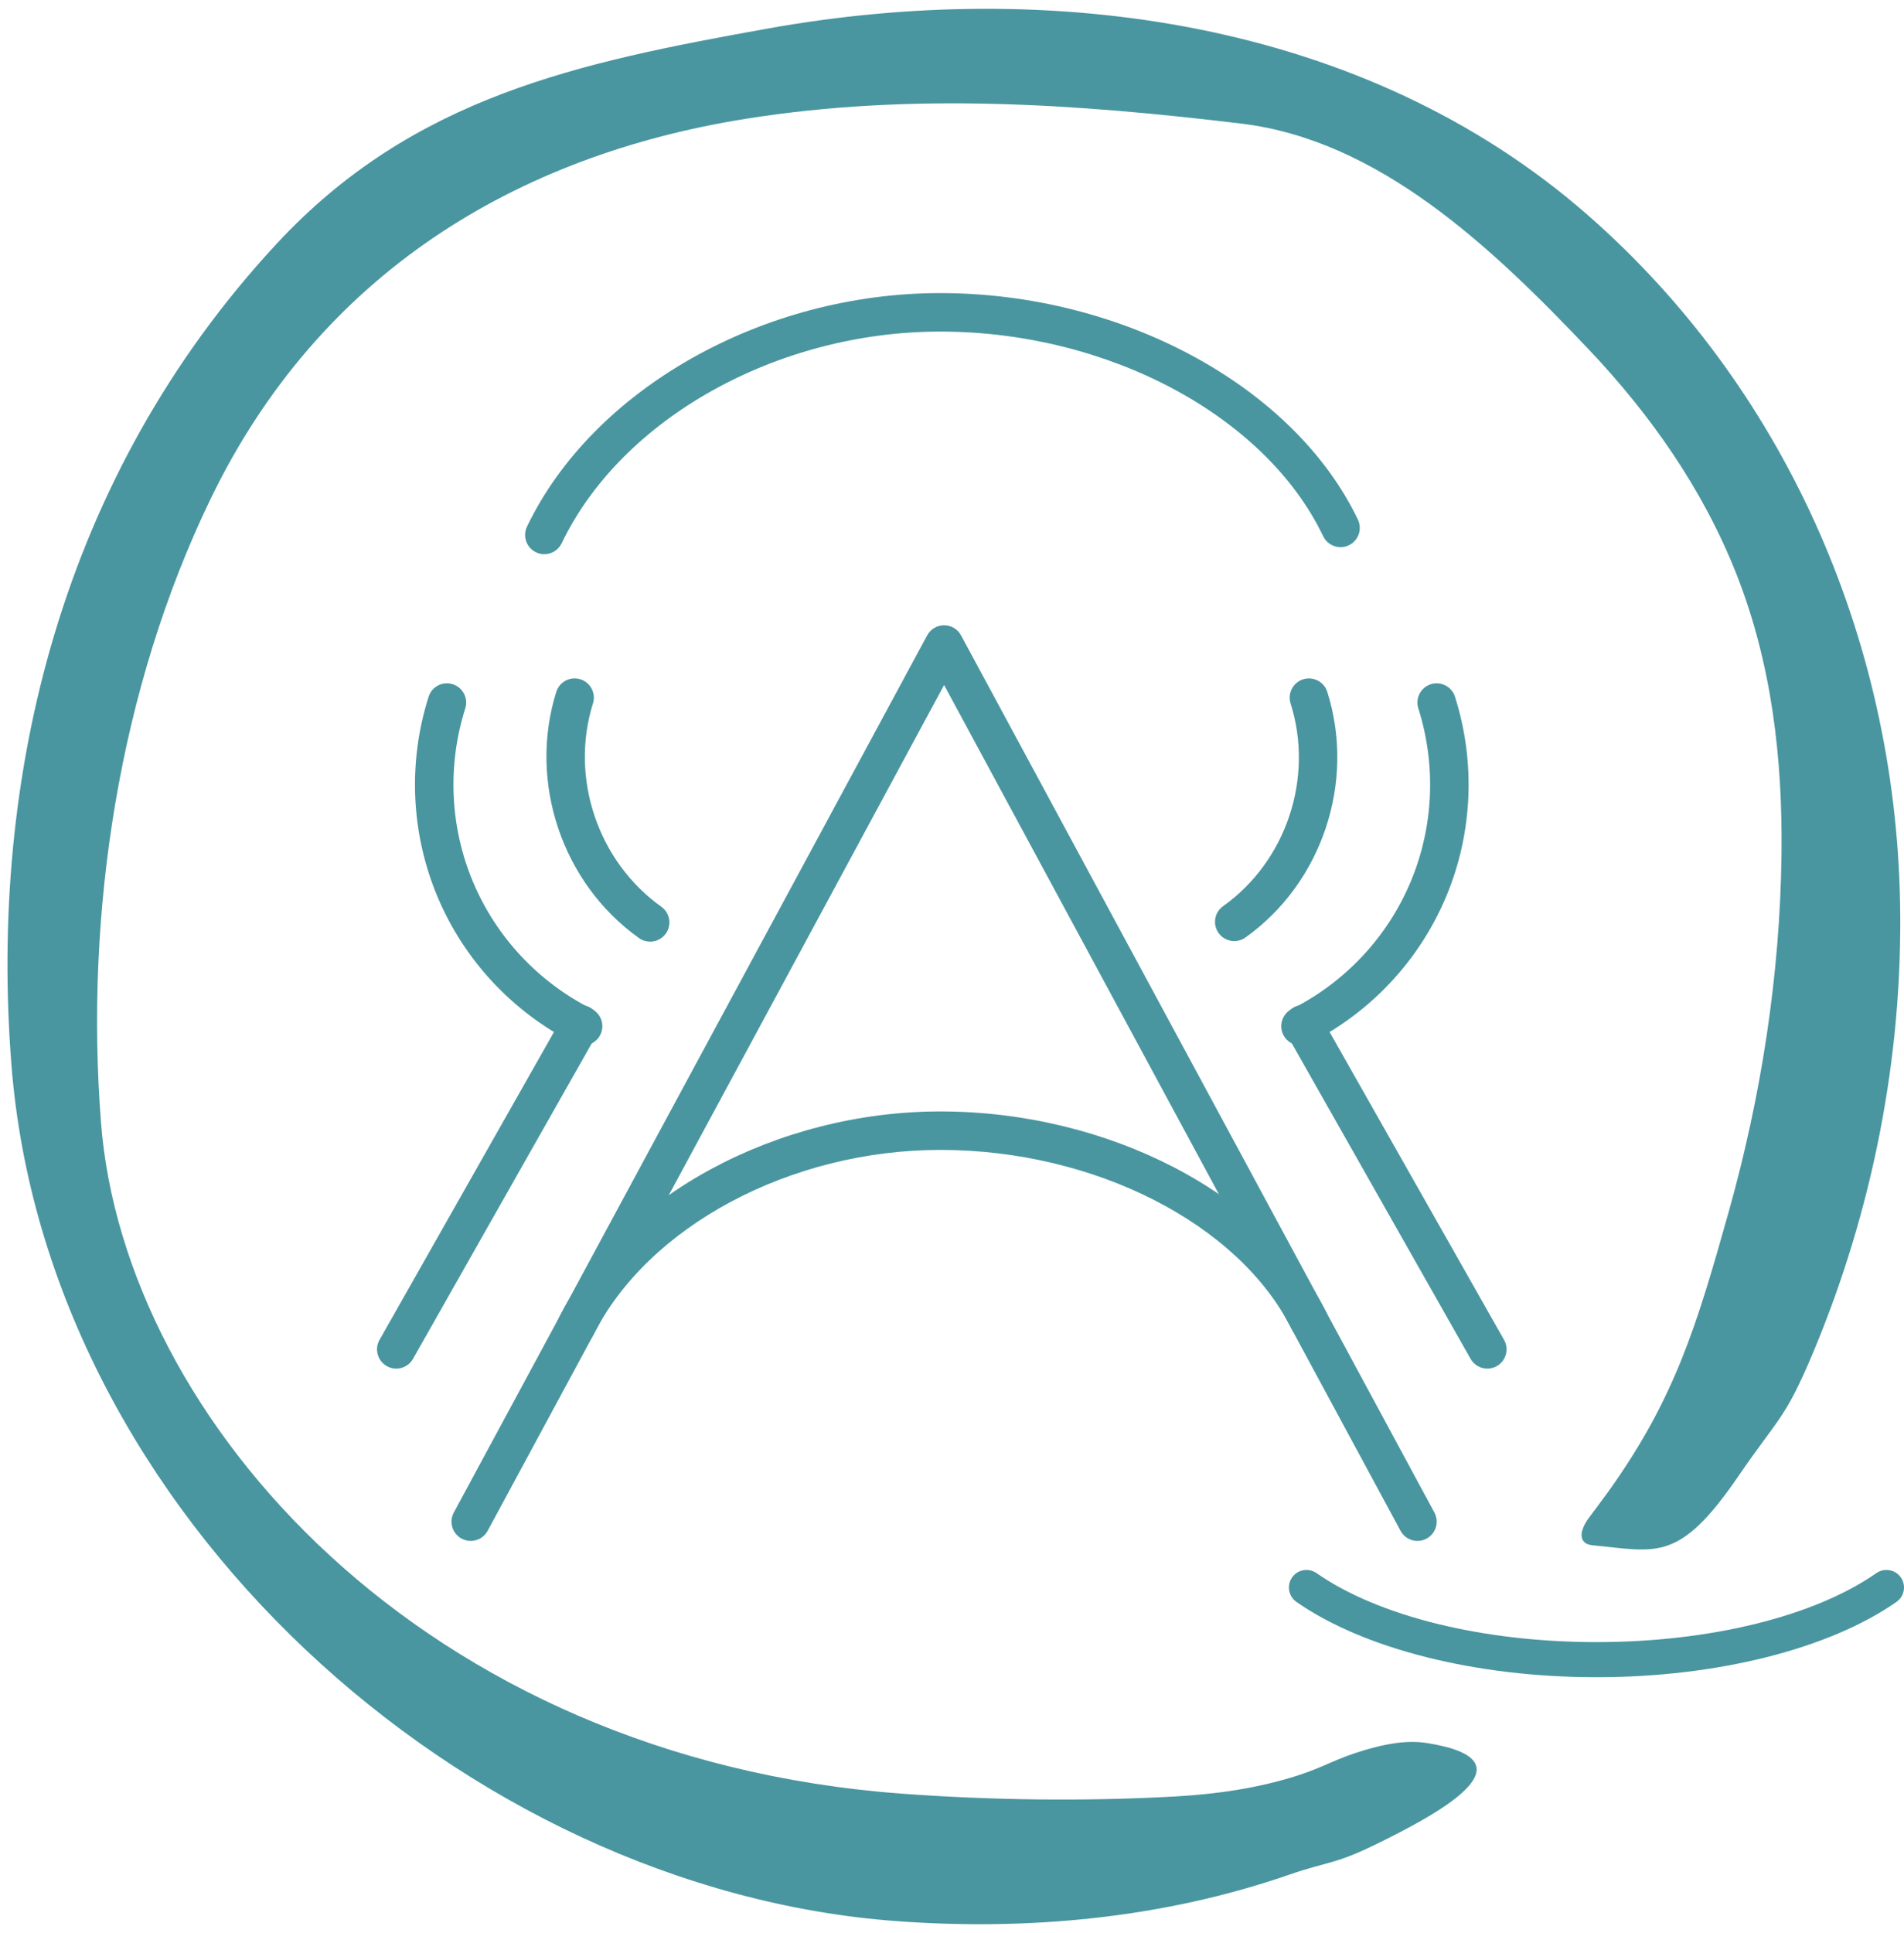
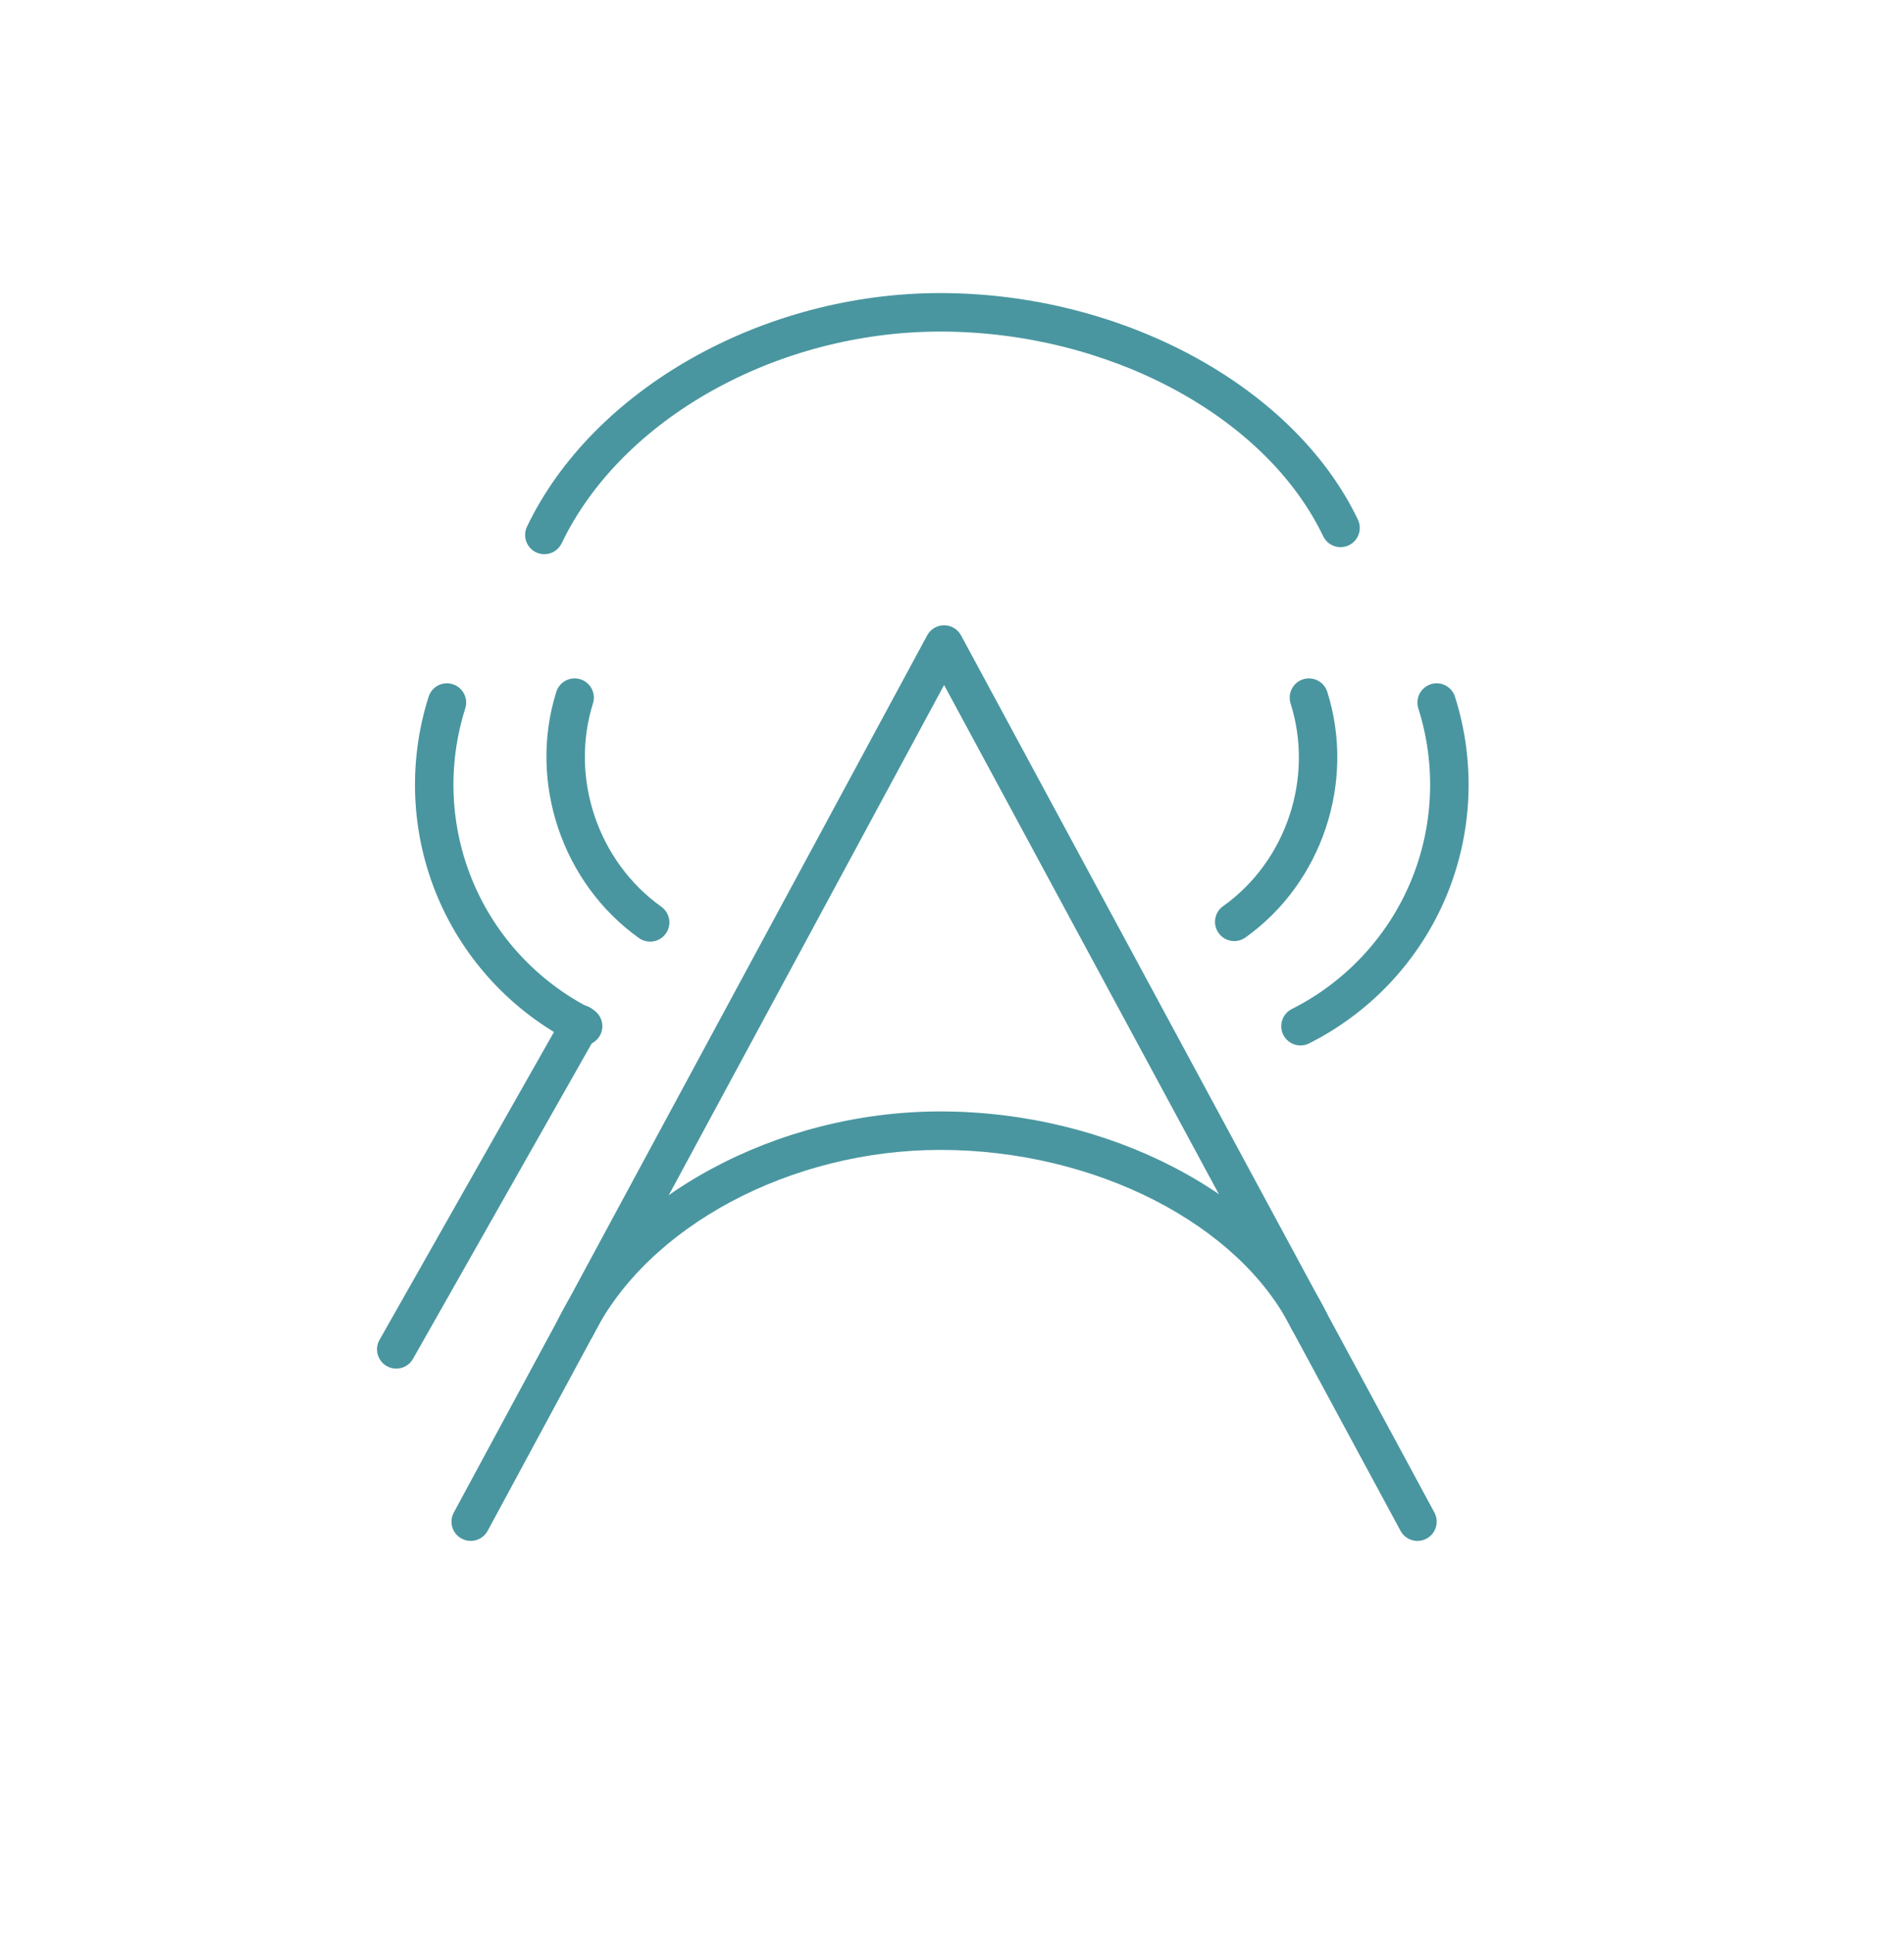
<svg xmlns="http://www.w3.org/2000/svg" version="1.1" id="Layer_1" x="0px" y="0px" width="135px" height="137px" viewBox="0 0 135 137" enable-background="new 0 0 135 137" xml:space="preserve">
  <path fill="#4996A0" d="M40.833,95.399c-0.205,0-0.414-0.046-0.609-0.145c-0.674-0.337-0.947-1.156-0.61-1.83  c4.32-8.628,15.448-14.653,27.061-14.653c11.917,0,23.165,5.844,27.353,14.213c0.337,0.673,0.065,1.493-0.609,1.83  c-0.673,0.338-1.492,0.064-1.83-0.609C87.845,86.723,77.6,81.498,66.675,81.498c-10.622,0-20.746,5.406-24.621,13.147  C41.814,95.123,41.333,95.399,40.833,95.399" />
  <path fill="#4996A0" d="M38.595,39.278c-0.198,0-0.398-0.043-0.588-0.134c-0.68-0.325-0.966-1.14-0.641-1.82  c4.668-9.746,16.716-16.553,29.298-16.553c12.909,0,25.087,6.602,29.615,16.054c0.325,0.68,0.038,1.494-0.641,1.819  c-0.682,0.324-1.494,0.038-1.819-0.64C89.728,29.463,78.561,23.5,66.663,23.5c-11.57,0-22.607,6.17-26.838,15.004  C39.591,38.992,39.103,39.278,38.595,39.278" />
  <path fill="#4996A0" d="M33.376,109.21c-0.219,0-0.441-0.053-0.647-0.164c-0.663-0.358-0.91-1.186-0.552-1.848l7.648-14.165  c0.005-0.009,0.009-0.019,0.014-0.028L65.74,45.03c0.238-0.441,0.699-0.716,1.2-0.716s0.962,0.275,1.2,0.716l25.849,47.879  c0.021,0.037,0.041,0.074,0.059,0.113l7.655,14.175c0.358,0.663,0.111,1.491-0.552,1.849c-0.662,0.358-1.49,0.111-1.848-0.552  L91.61,94.249c-0.009-0.018-0.018-0.036-0.026-0.054L66.94,48.549L42.252,94.277c-0.004,0.01-0.009,0.019-0.014,0.028l-7.661,14.188  C34.331,108.95,33.861,109.21,33.376,109.21" />
-   <path fill="#4996A0" d="M96.773,124.031c-2.115,0.623-2.841,1.19-4.77,1.807c-2.819,0.902-5.751,1.319-8.677,1.483  c-6.358,0.355-13.039,0.269-19.369-0.197C29.96,124.61,8.804,100.579,7.163,79.583c-1.167-14.919,1.3-30.842,7.761-44.207  C22.633,19.431,36.536,11.012,52.94,8.41C64.622,6.555,76.311,7.354,88.009,8.76c9.723,1.17,17.677,8.667,24.61,15.976  c4.374,4.609,8.132,9.924,10.52,16.003c2.472,6.284,3.259,12.998,3.176,19.788c-0.102,8.607-1.447,17.199-3.759,25.411  c-2.241,7.959-3.779,13.16-8.523,19.78c-0.464,0.646-0.948,1.278-1.419,1.917c-0.365,0.496-0.707,1.262-0.266,1.671  c0.176,0.165,0.426,0.199,0.661,0.222c4.484,0.435,6.053,1.215,10.239-4.895c2.923-4.266,3.311-4.012,5.33-8.829  c4.173-9.964,6.342-20.883,6.145-31.761c-0.344-19.028-8.384-36.752-22.14-48.796C96.71,1.356,74.398-1.56,54.427,2.025  c-13.42,2.408-25.151,4.836-34.824,15.264C4.288,33.796-0.781,55.101,0.809,75.45c2.493,31.91,32.225,58.45,62.747,60.706  c9.312,0.686,18.869-0.187,27.803-3.274c2.852-0.986,3.211-0.711,6.18-2.161c4.488-2.19,11.412-5.934,3.678-7.18  C99.763,123.303,98.263,123.593,96.773,124.031" />
  <path fill="#4996A0" d="M28.095,96.998c-0.228,0-0.458-0.057-0.671-0.178c-0.655-0.371-0.886-1.203-0.514-1.859l13.063-23.045  c0.372-0.654,1.204-0.886,1.859-0.514c0.656,0.372,0.886,1.204,0.514,1.859L29.283,96.306C29.032,96.749,28.57,96.998,28.095,96.998  " />
  <path fill="#4996A0" d="M41.344,74.095c-0.206,0-0.416-0.047-0.612-0.146c-4.366-2.198-7.812-5.882-9.704-10.375  c-1.891-4.488-2.118-9.529-0.639-14.193c0.227-0.719,0.992-1.118,1.712-0.888c0.718,0.228,1.116,0.995,0.888,1.712  c-1.283,4.047-1.087,8.418,0.553,12.311c1.64,3.895,4.629,7.09,8.416,8.996c0.673,0.339,0.944,1.159,0.605,1.832  C42.322,73.82,41.843,74.095,41.344,74.095" />
-   <path fill="#4996A0" d="M105.457,96.998c-0.475,0-0.937-0.249-1.188-0.692L91.206,73.261c-0.372-0.655-0.142-1.487,0.514-1.859  c0.655-0.372,1.487-0.14,1.859,0.514l13.063,23.045c0.372,0.656,0.141,1.488-0.514,1.859  C105.915,96.94,105.685,96.998,105.457,96.998" />
  <path fill="#4996A0" d="M92.209,74.095c-0.499,0-0.979-0.275-1.219-0.751c-0.339-0.673-0.068-1.493,0.605-1.832  c3.787-1.906,6.776-5.101,8.416-8.996c1.639-3.895,1.835-8.267,0.553-12.311c-0.228-0.717,0.17-1.484,0.888-1.712  c0.718-0.229,1.485,0.17,1.712,0.888c1.478,4.66,1.251,9.701-0.639,14.193c-1.892,4.493-5.338,8.177-9.704,10.375  C92.625,74.048,92.415,74.095,92.209,74.095" />
  <path fill="#4996A0" d="M46.097,66.737c-0.274,0-0.55-0.082-0.791-0.253c-5.455-3.888-7.866-11.062-5.864-17.448  c0.225-0.719,0.99-1.119,1.709-0.894c0.718,0.225,1.119,0.991,0.893,1.709c-1.653,5.274,0.34,11.2,4.845,14.411  c0.614,0.438,0.757,1.289,0.32,1.903C46.943,66.538,46.523,66.737,46.097,66.737" />
  <path fill="#4996A0" d="M87.513,66.698c-0.426,0-0.846-0.199-1.112-0.573c-0.437-0.614-0.293-1.465,0.32-1.902  c4.487-3.192,6.455-9.1,4.786-14.366c-0.227-0.719,0.171-1.485,0.888-1.713c0.718-0.226,1.486,0.171,1.713,0.888  c2.021,6.382-0.366,13.542-5.805,17.414C88.063,66.616,87.787,66.698,87.513,66.698" />
-   <path fill="#4996A0" d="M113.195,118.87c-8.533,0-16.486-1.996-21.275-5.339c-0.563-0.393-0.701-1.169-0.308-1.732  c0.393-0.564,1.168-0.701,1.733-0.309c4.387,3.064,11.808,4.892,19.85,4.892c8.043,0,15.463-1.828,19.848-4.892  c0.563-0.392,1.339-0.255,1.733,0.308c0.393,0.563,0.255,1.34-0.308,1.733C129.681,116.874,121.729,118.87,113.195,118.87" />
</svg>